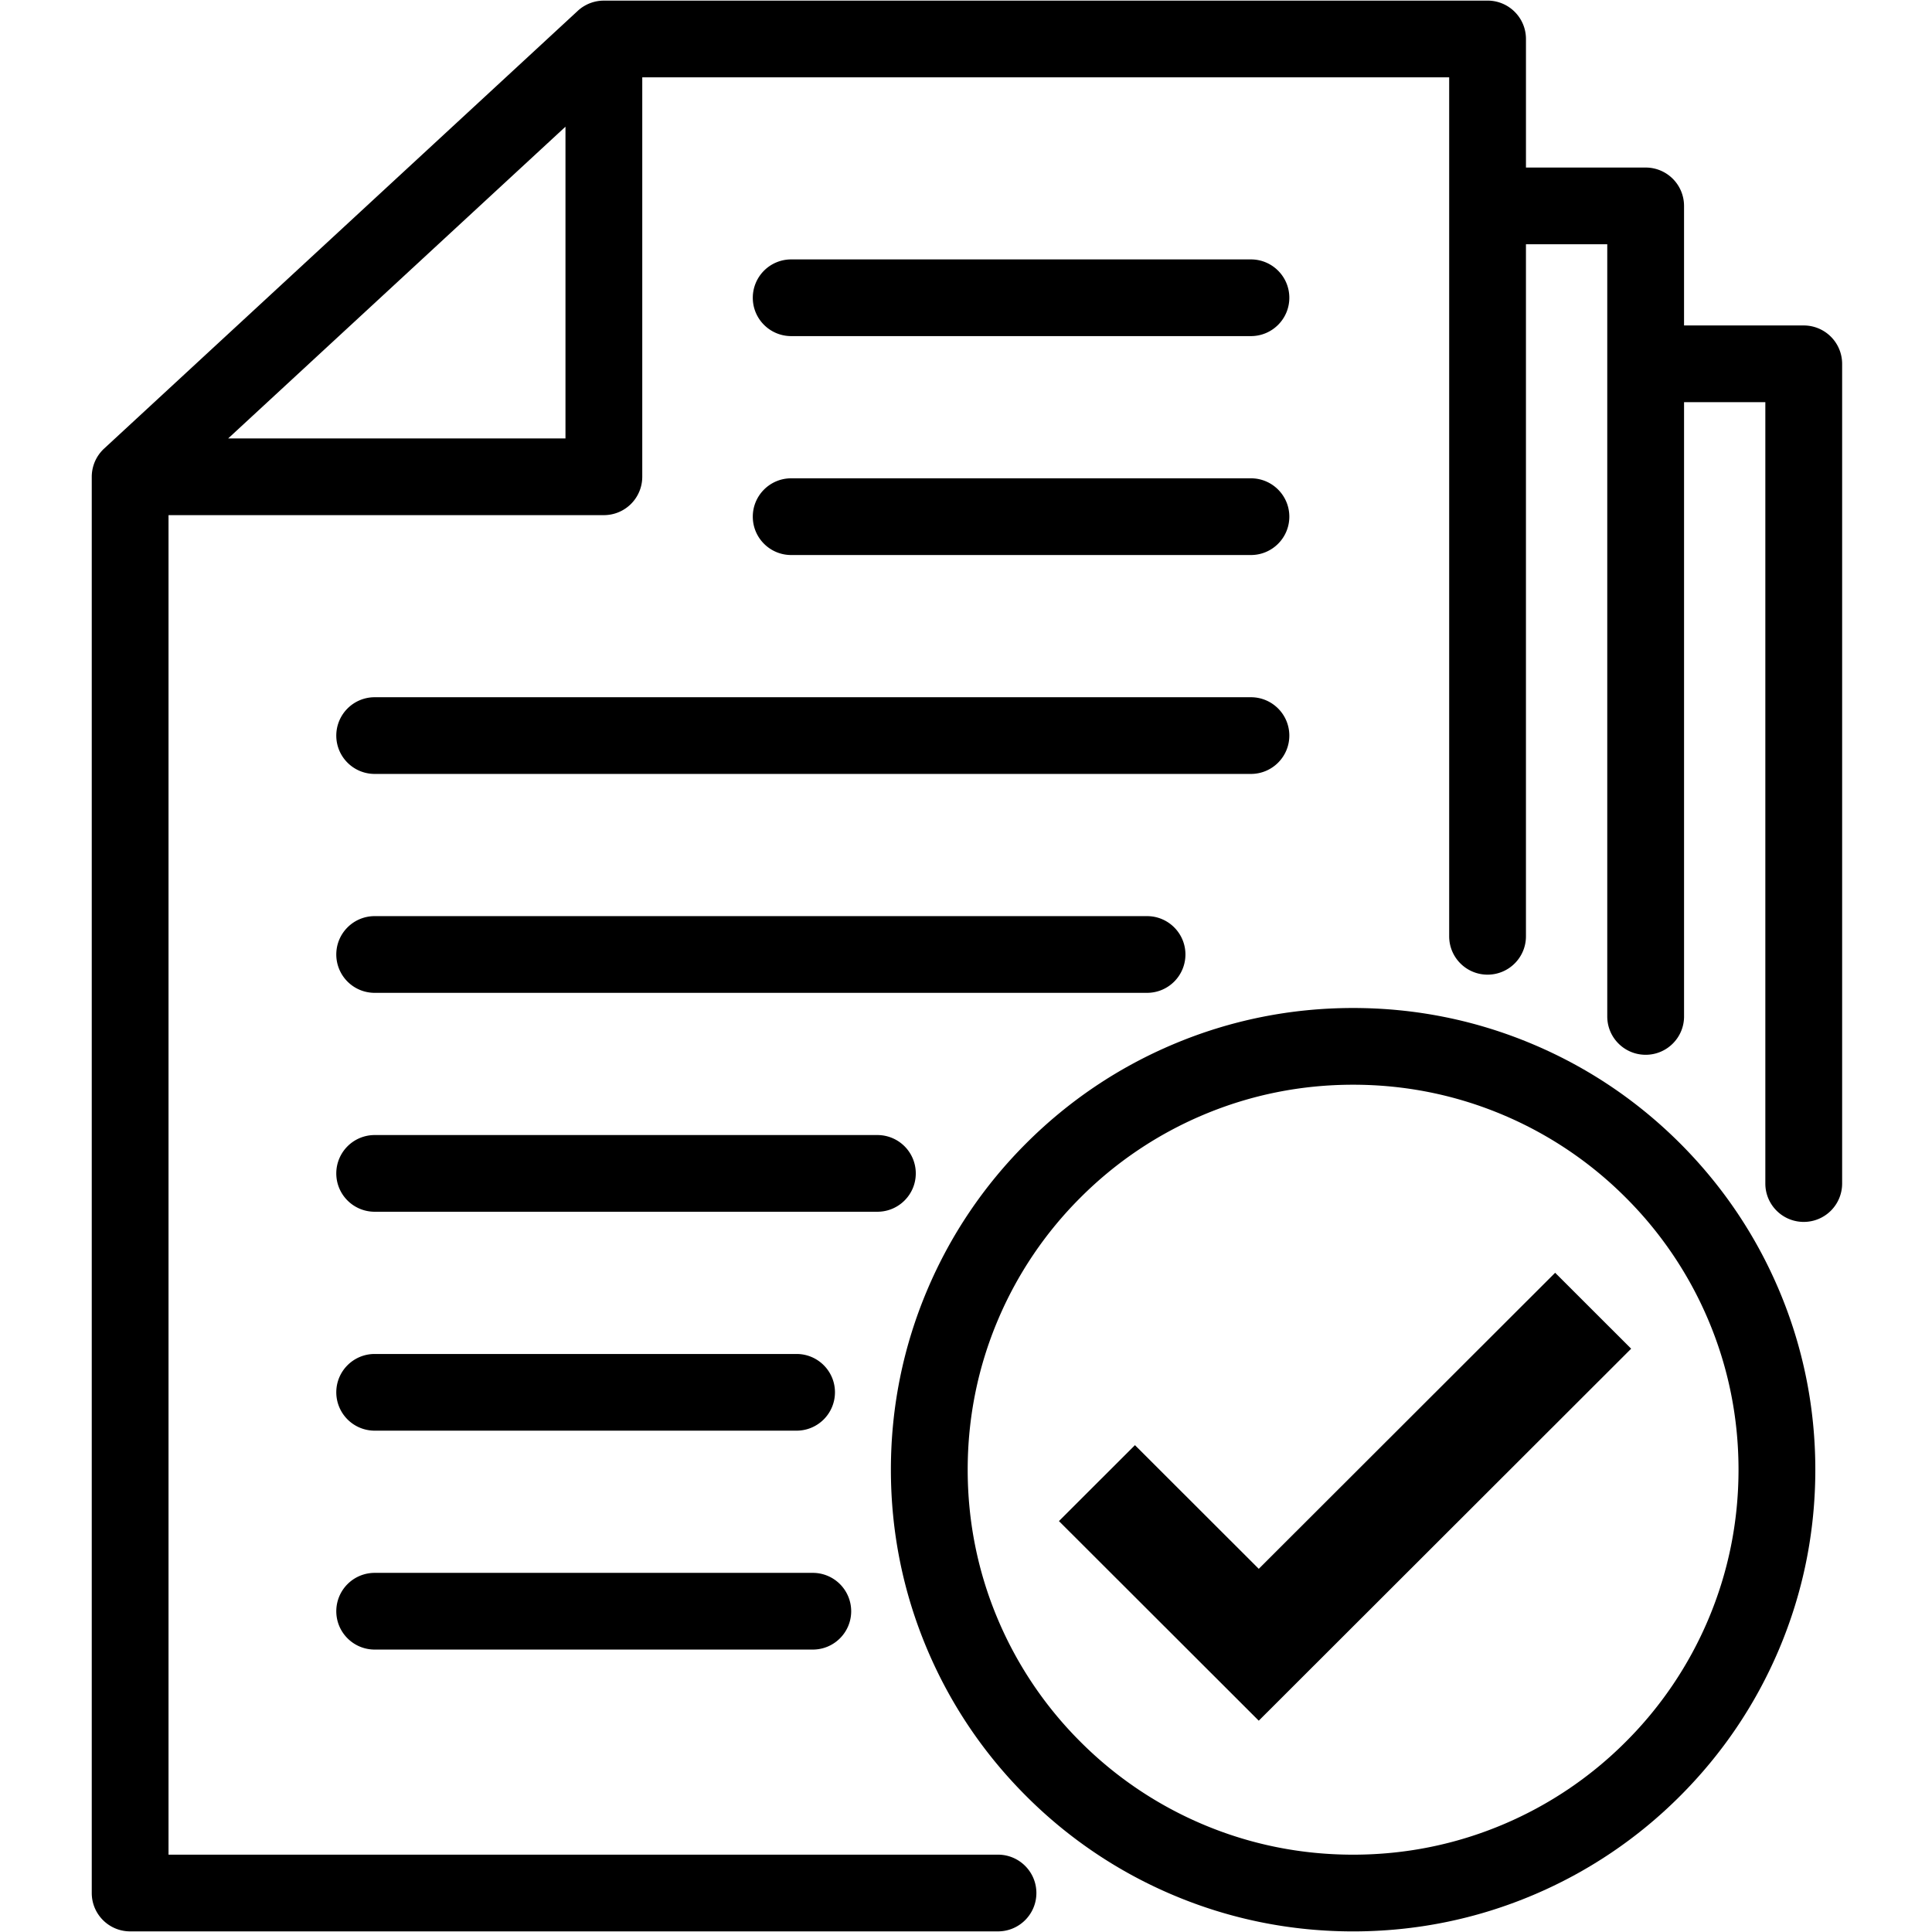
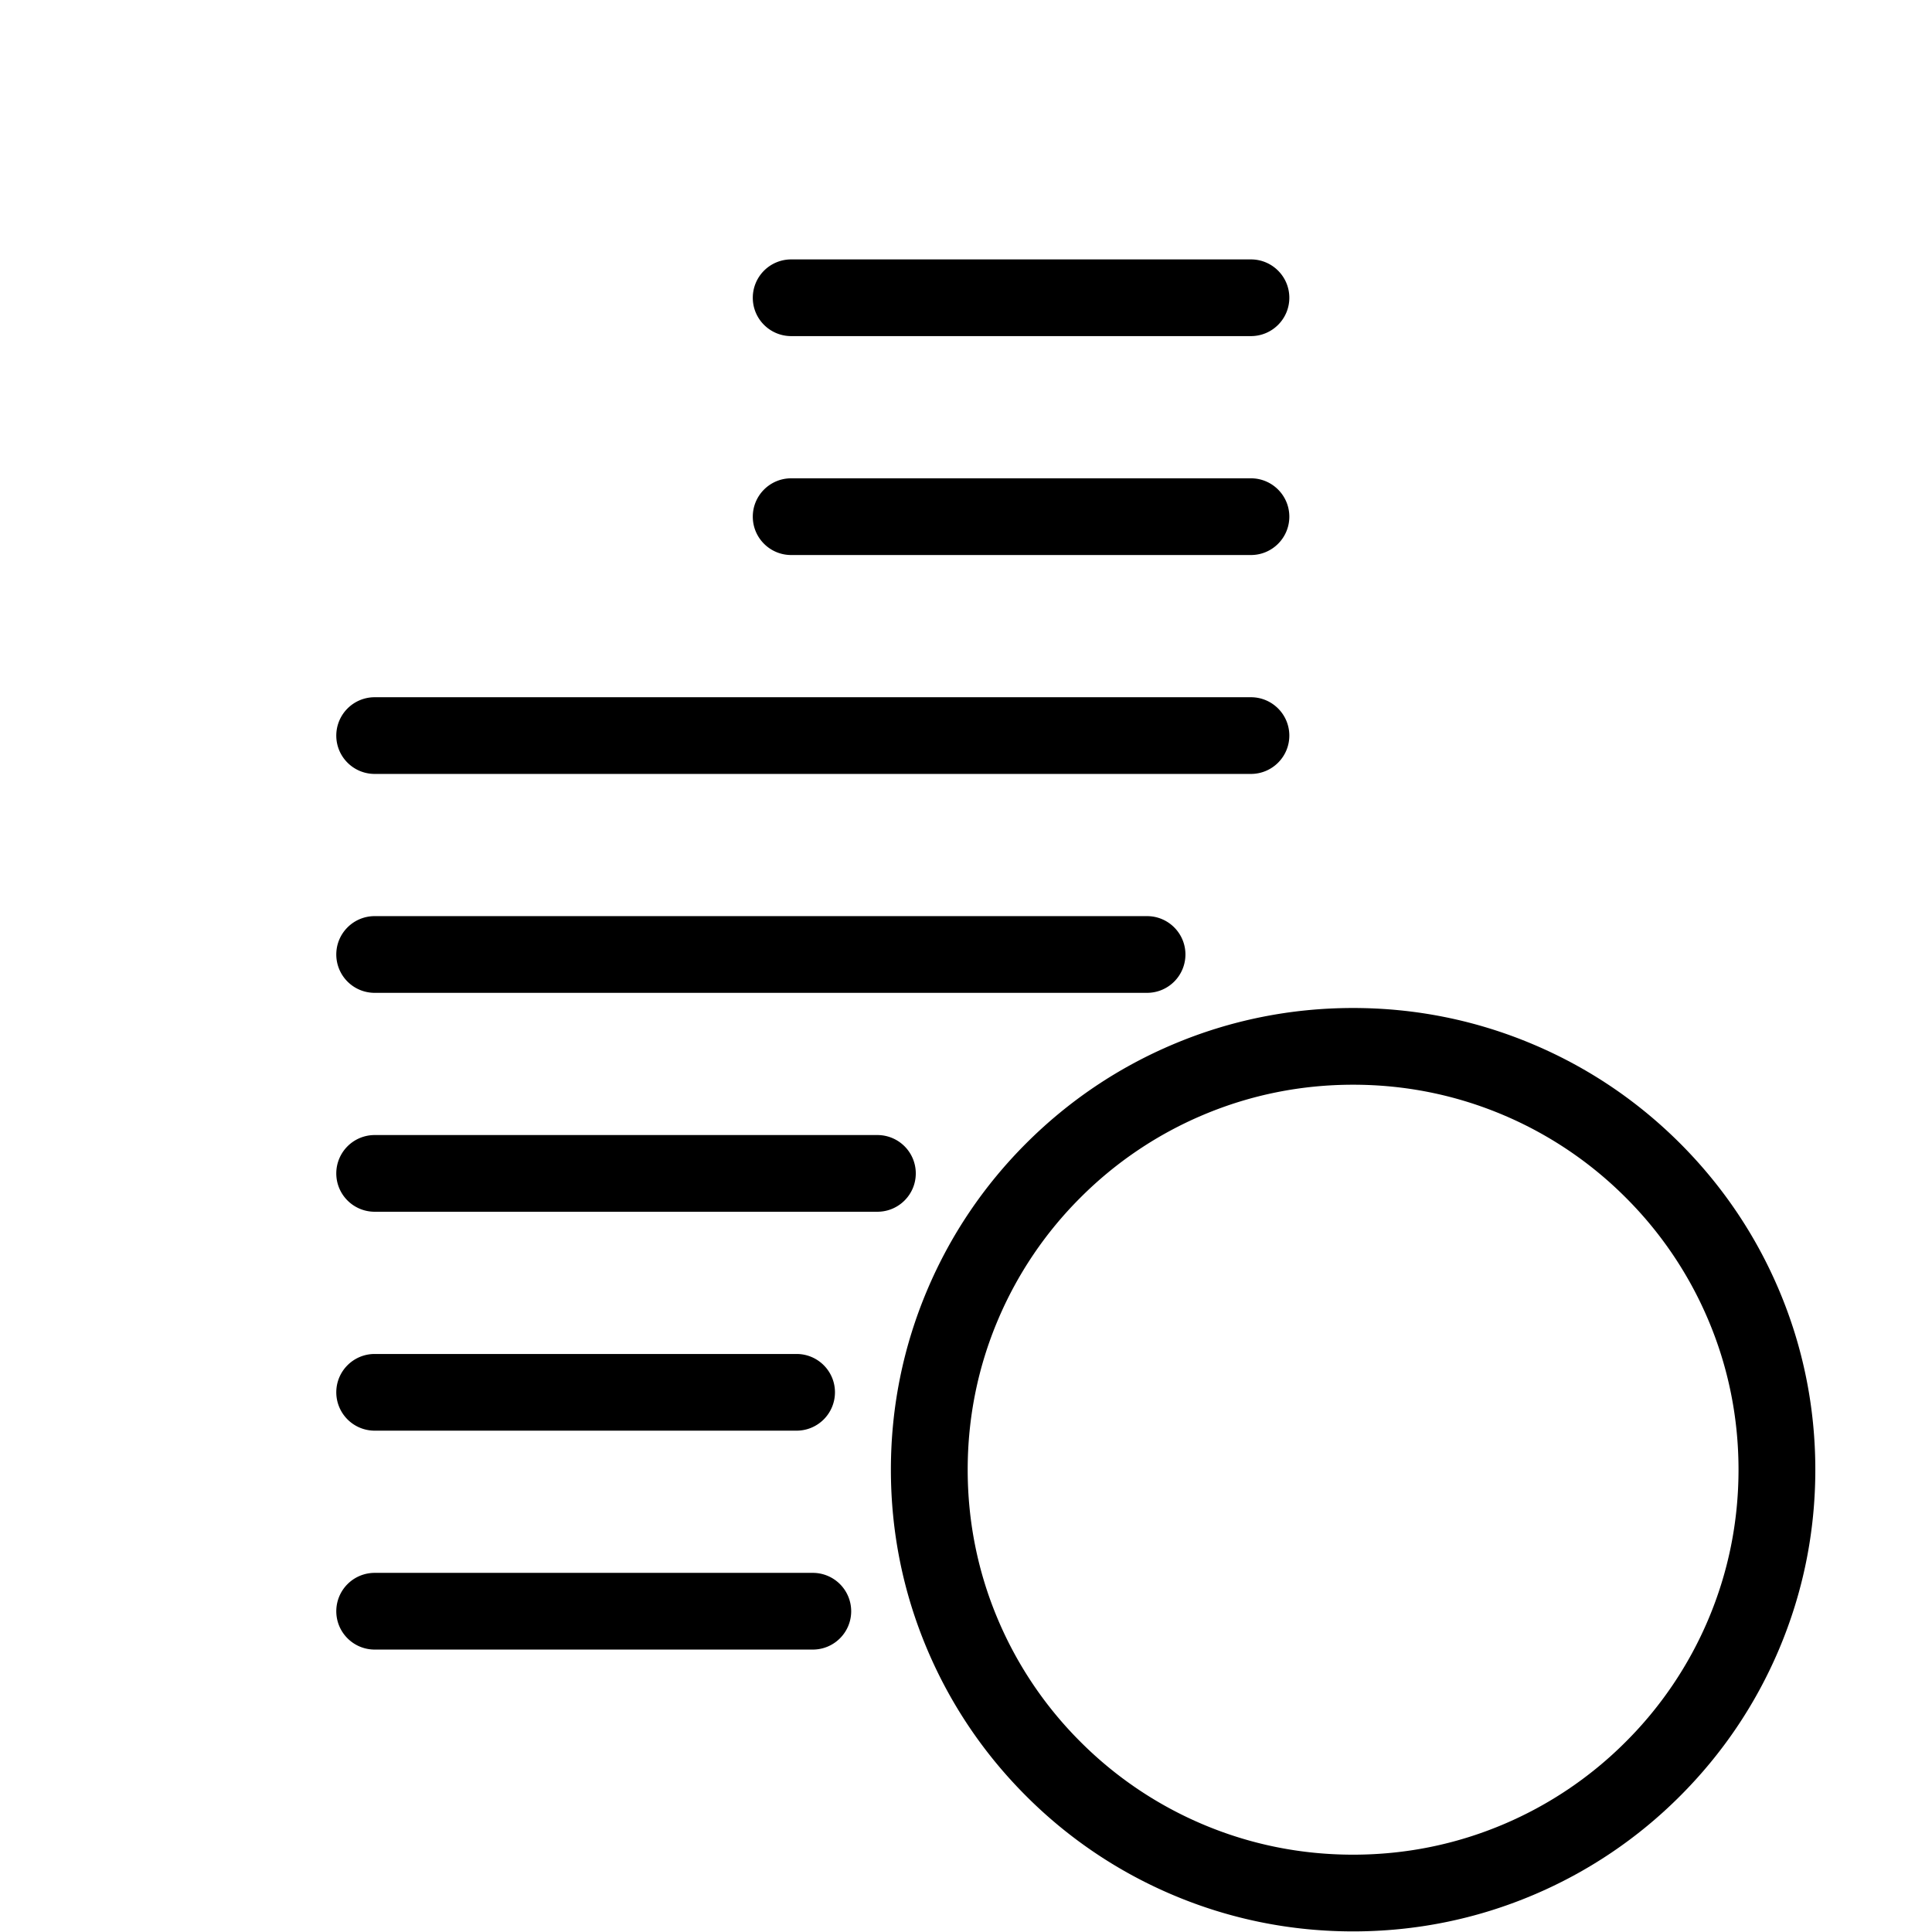
<svg xmlns="http://www.w3.org/2000/svg" width="500" height="500" version="1.2" viewBox="0 0 375 375">
  <defs>
    <clipPath id="a">
-       <path d="M17.813 0h339.75v375H17.813Zm0 0" />
-     </clipPath>
+       </clipPath>
  </defs>
  <g clip-path="url(#a)">
-     <path d="M350.105 63.172h-23.234V39.965a7.45 7.45 0 0 0-7.45-7.445h-23.233V7.562c0-4.109-3.336-7.445-7.454-7.445H117.211c-.016 0-.031.004-.047.004-.094 0-.187.004-.277.008h-.086c-.106.008-.211.016-.317.027l-.132.012-.18.023c-.059.008-.117.02-.172.028-.04.008-.078.011-.117.02a6.802 6.802 0 0 0-.406.085l-.032.008-.234.059c-.016.004-.031.011-.047.015a7.441 7.441 0 0 0-.703.239c-.012.003-.027.011-.04.015-.073.027-.144.059-.214.09-.02.008-.043.02-.062.027a8.59 8.59 0 0 0-.598.305l-.125.07-.14.082c-.048.032-.098.067-.15.098a4.796 4.796 0 0 0-.36.25l-.08.059c-.06.046-.118.093-.176.14-.032.028-.063.051-.09.074a3.122 3.122 0 0 0-.172.149c-.027.023-.05.043-.074.066-.008.008-.02.016-.028.028L20.2 87.078a6.54 6.54 0 0 0-.433.438c-.024.023-.043.046-.063.066a6.513 6.513 0 0 0-.156.184c-.024.027-.043.054-.067.082-.05.058-.097.12-.148.183l-.059.078-.18.254c-.023.035-.042.067-.066.098l-.105.168c-.027.047-.059.094-.086.14l-.07.126a2.399 2.399 0 0 0-.09.164 6.866 6.866 0 0 0-.344.746c-.004.015-.012.027-.016.039a7.75 7.75 0 0 0-.308.996c-.004.023-.012.047-.016.07-.015.07-.035.145-.047.219-.008.035-.011.07-.02.105l-.046.29c-.008.07-.02.136-.024.203a4.576 4.576 0 0 0-.031.371c-.004.027-.004.058-.008.09-.003.117-.007.234-.007.351v274.894c0 4.11 3.336 7.446 7.453 7.446H193.71c4.117 0 7.453-3.336 7.453-7.445 0-4.11-3.336-7.446-7.453-7.446h-161v-260h84.5a7.448 7.448 0 0 0 7.453-7.445V15.008h156.621v166.73c0 4.11 3.336 7.442 7.45 7.442 4.117 0 7.452-3.332 7.452-7.442V47.41h15.782v149.883c0 4.11 3.336 7.441 7.453 7.441 4.113 0 7.453-3.332 7.453-7.441V78.059h15.777v151.668c0 4.113 3.34 7.445 7.453 7.445a7.448 7.448 0 0 0 7.454-7.445V70.617a7.453 7.453 0 0 0-7.454-7.445Zm-240.347 21.93H44.285l65.473-60.512Zm0 0" style="stroke:none;fill-rule:nonzero;fill:#000;fill-opacity:1" />
-   </g>
+     </g>
  <path d="M326.074 221.898c-8.238-8.226-17.832-14.687-28.515-19.199-11.067-4.676-22.813-7.047-34.922-7.047-12.11 0-23.86 2.371-34.922 7.047-10.684 4.512-20.278 10.973-28.516 19.2-8.238 8.23-14.703 17.812-19.222 28.484-4.68 11.054-7.055 22.789-7.055 34.883 0 12.097 2.375 23.832 7.055 34.886 4.52 10.672 10.984 20.254 19.222 28.48a89.379 89.379 0 0 0 28.516 19.204c11.062 4.676 22.812 7.047 34.922 7.047 12.11 0 23.855-2.371 34.922-7.047a89.422 89.422 0 0 0 28.515-19.203c8.235-8.227 14.703-17.809 19.223-28.48 4.68-11.055 7.055-22.79 7.055-34.887 0-12.094-2.375-23.829-7.055-34.883-4.52-10.672-10.988-20.254-19.223-28.485Zm5.496 92.454a74.507 74.507 0 0 1-16.035 23.753 74.62 74.62 0 0 1-23.781 16.02c-9.219 3.895-19.016 5.867-29.117 5.867-10.102 0-19.899-1.972-29.117-5.867a74.62 74.62 0 0 1-23.782-16.02 74.507 74.507 0 0 1-16.035-23.753c-3.898-9.207-5.875-18.993-5.875-29.086 0-10.09 1.977-19.875 5.875-29.082a74.507 74.507 0 0 1 16.035-23.754 74.62 74.62 0 0 1 23.782-16.02c9.218-3.894 19.015-5.867 29.117-5.867 10.101 0 19.898 1.973 29.117 5.867a74.62 74.62 0 0 1 23.781 16.02 74.507 74.507 0 0 1 16.035 23.754c3.899 9.207 5.875 18.992 5.875 29.082 0 10.093-1.976 19.879-5.875 29.086Zm-178-249.114h89.235c4.113 0 7.453-3.332 7.453-7.441 0-4.113-3.34-7.445-7.453-7.445H153.57a7.448 7.448 0 0 0-7.453 7.445c0 4.11 3.336 7.441 7.453 7.441Zm0 42.492h89.235c4.113 0 7.453-3.335 7.453-7.445s-3.34-7.445-7.453-7.445H153.57c-4.117 0-7.453 3.336-7.453 7.445 0 4.11 3.336 7.445 7.453 7.445Zm-88.297 35.047c0 4.11 3.336 7.442 7.454 7.442h170.078c4.113 0 7.453-3.332 7.453-7.442 0-4.113-3.34-7.445-7.453-7.445H72.727a7.448 7.448 0 0 0-7.454 7.445Zm7.454 49.933H222.64a7.448 7.448 0 0 0 7.453-7.444c0-4.11-3.336-7.446-7.453-7.446H72.727c-4.118 0-7.454 3.336-7.454 7.446a7.448 7.448 0 0 0 7.454 7.445Zm105.027 35.048a7.448 7.448 0 0 0-7.453-7.446H72.727a7.448 7.448 0 0 0-7.454 7.446c0 4.11 3.336 7.441 7.454 7.441H170.3c4.117 0 7.453-3.332 7.453-7.441ZM72.727 277.691h81.886a7.448 7.448 0 0 0 7.453-7.445c0-4.11-3.336-7.441-7.453-7.441H72.727c-4.118 0-7.454 3.332-7.454 7.441a7.448 7.448 0 0 0 7.454 7.445Zm0 42.489h85.039c4.113 0 7.449-3.332 7.449-7.442a7.447 7.447 0 0 0-7.45-7.445H72.728a7.448 7.448 0 0 0-7.454 7.445c0 4.11 3.336 7.442 7.454 7.442Zm0 0" style="stroke:none;fill-rule:nonzero;fill:#000;fill-opacity:1" />
-   <path d="m244.324 304.508-24.031-24.004-14.754 14.738 38.785 38.742 72.281-72.203-14.753-14.738Zm0 0" style="stroke:none;fill-rule:nonzero;fill:#000;fill-opacity:1" />
</svg>